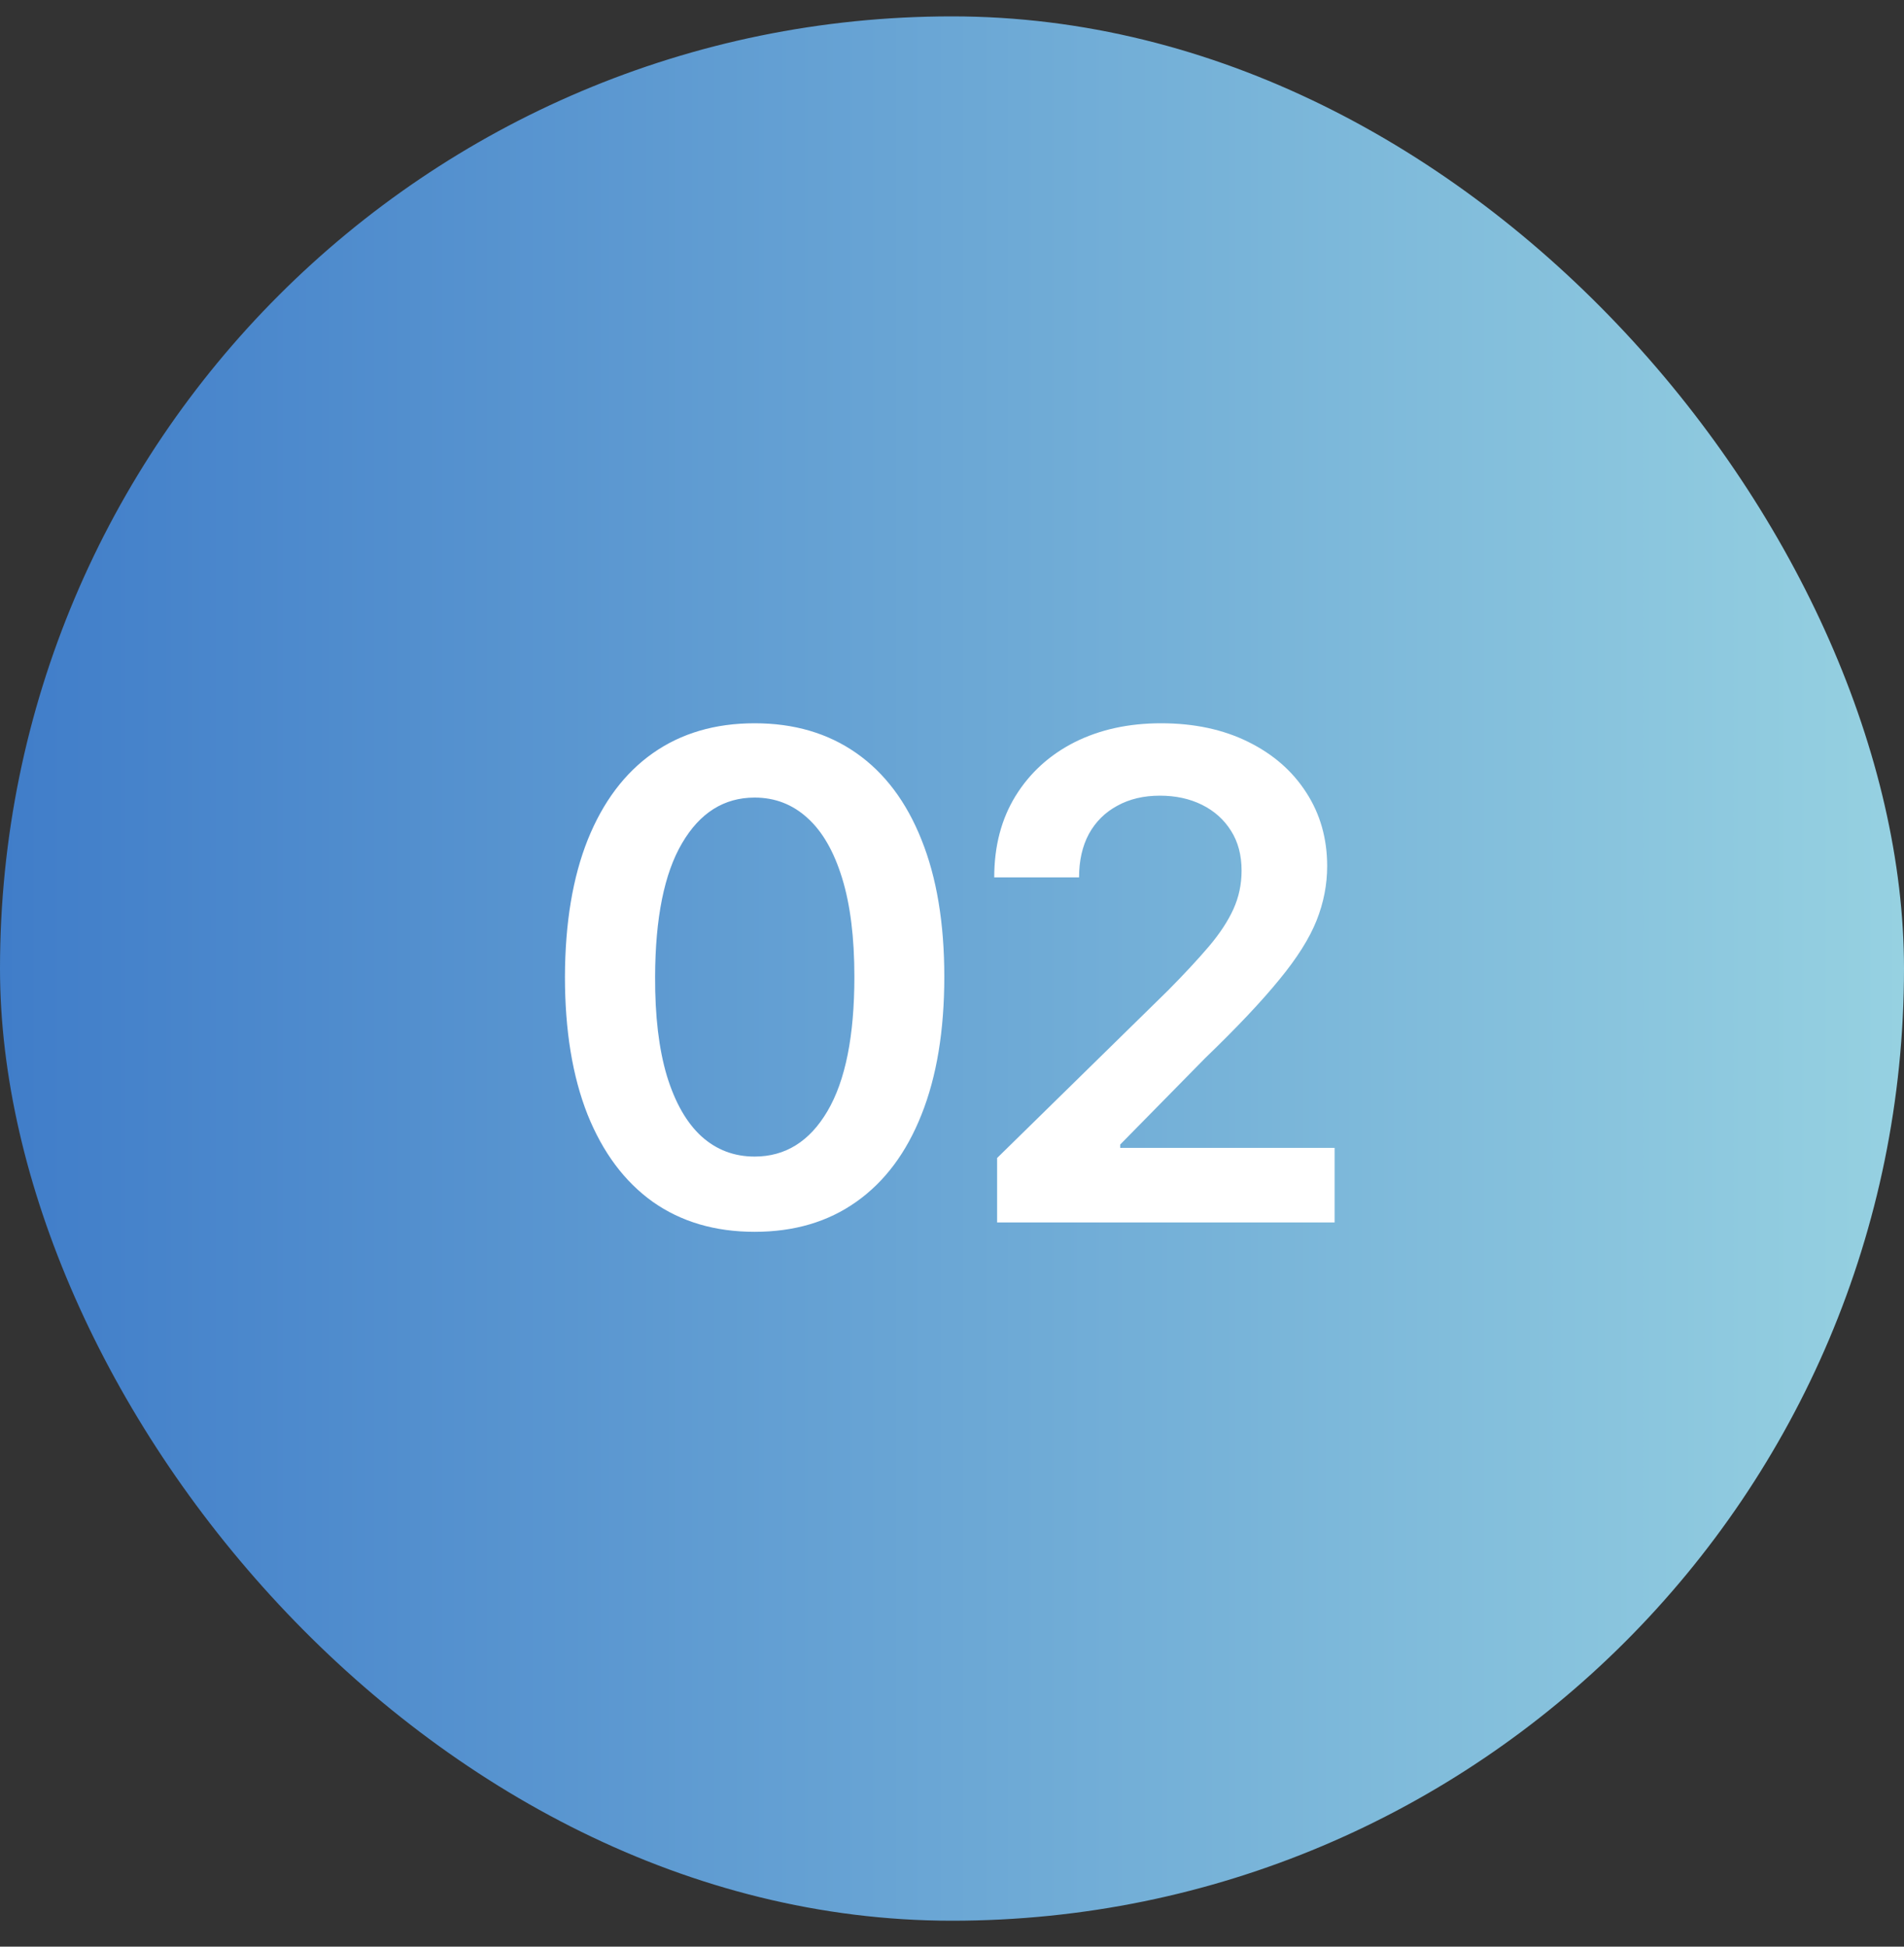
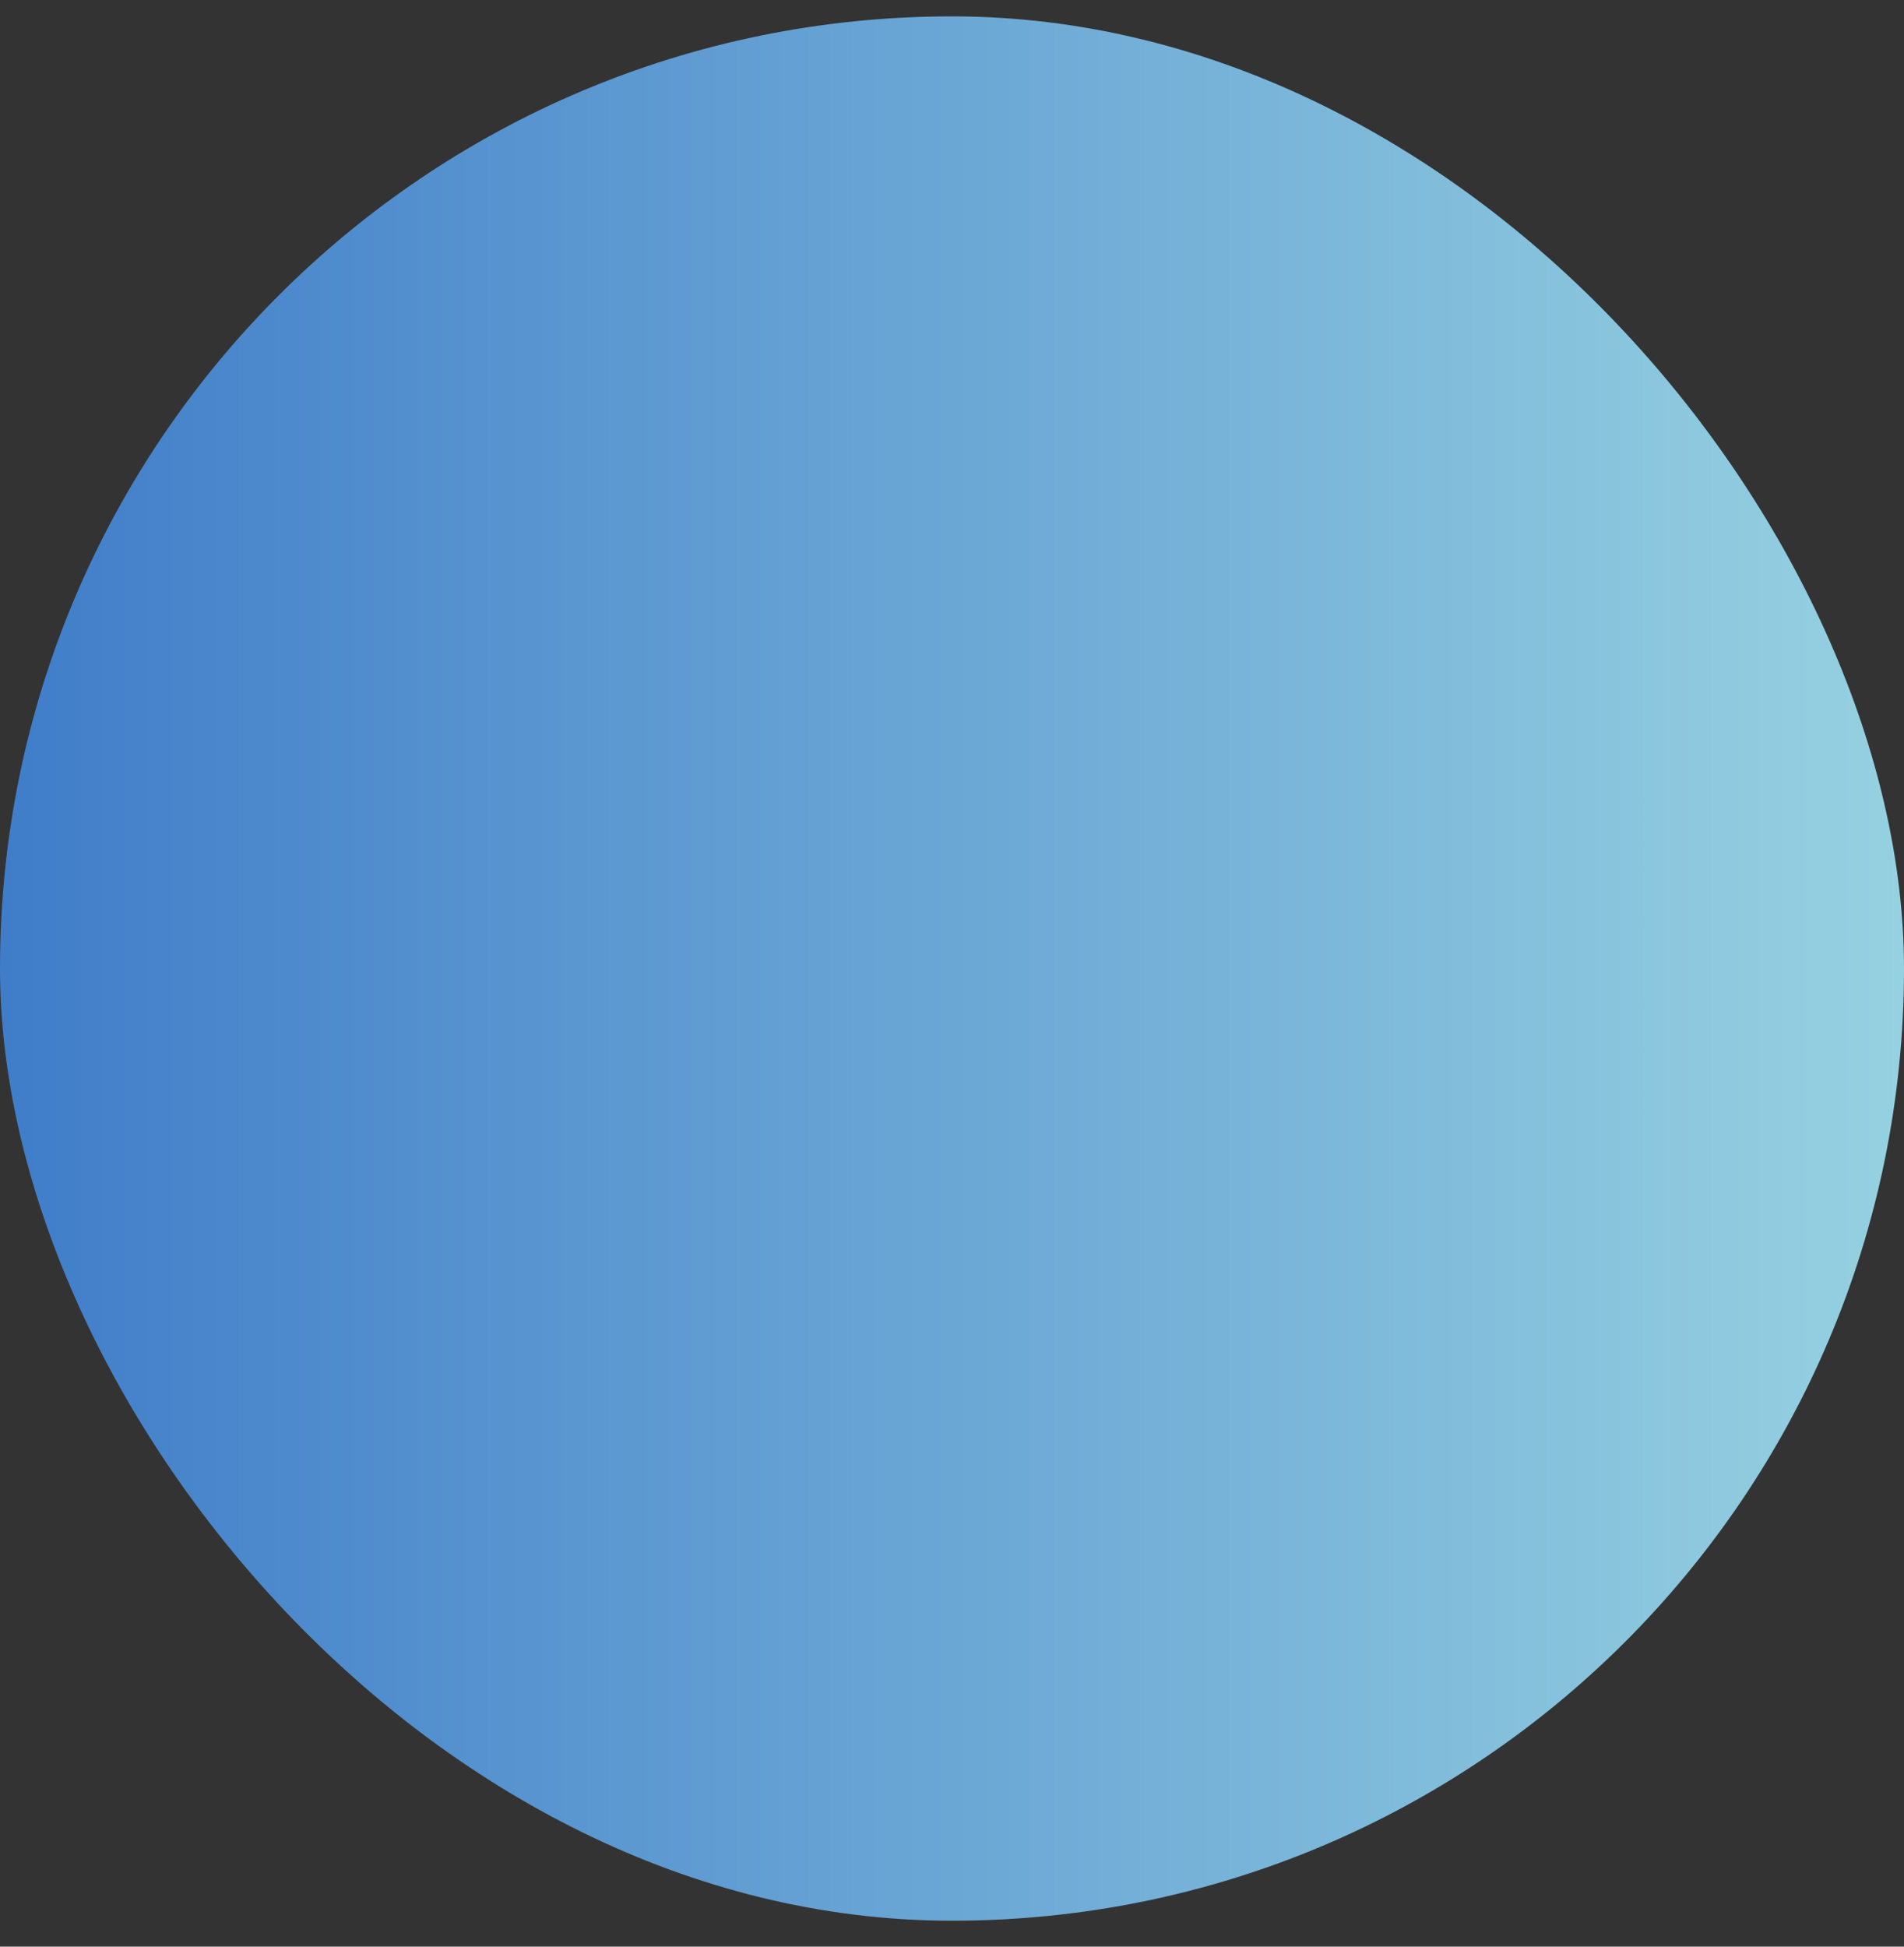
<svg xmlns="http://www.w3.org/2000/svg" width="45" height="46" viewBox="0 0 45 46" fill="none">
  <rect x="0" y="0" width="45" height="46" fill="#333333" stroke="none" />
  <rect y="0.387" width="45" height="45" rx="22.5" fill="url(#paint0_linear_1774_963)" />
-   <path d="M17.835 29.108C16.9 29.108 16.097 28.872 15.426 28.398C14.759 27.921 14.246 27.233 13.886 26.336C13.53 25.434 13.352 24.349 13.352 23.08C13.356 21.811 13.536 20.731 13.892 19.841C14.252 18.947 14.765 18.265 15.432 17.796C16.102 17.326 16.903 17.091 17.835 17.091C18.767 17.091 19.568 17.326 20.239 17.796C20.909 18.265 21.422 18.947 21.778 19.841C22.138 20.735 22.318 21.815 22.318 23.08C22.318 24.353 22.138 25.44 21.778 26.341C21.422 27.239 20.909 27.925 20.239 28.398C19.572 28.872 18.771 29.108 17.835 29.108ZM17.835 27.33C18.562 27.33 19.136 26.972 19.557 26.256C19.981 25.536 20.193 24.478 20.193 23.08C20.193 22.156 20.097 21.379 19.903 20.75C19.71 20.122 19.438 19.648 19.085 19.33C18.733 19.008 18.316 18.847 17.835 18.847C17.112 18.847 16.54 19.207 16.119 19.927C15.699 20.642 15.487 21.694 15.483 23.08C15.479 24.008 15.572 24.788 15.761 25.421C15.954 26.053 16.227 26.531 16.579 26.853C16.932 27.171 17.35 27.33 17.835 27.33ZM23.566 28.887V27.364L27.606 23.404C27.992 23.014 28.314 22.667 28.572 22.364C28.829 22.061 29.022 21.767 29.151 21.483C29.28 21.199 29.344 20.896 29.344 20.574C29.344 20.207 29.261 19.892 29.094 19.631C28.928 19.366 28.698 19.161 28.407 19.017C28.115 18.873 27.784 18.802 27.413 18.802C27.03 18.802 26.695 18.881 26.407 19.04C26.119 19.195 25.895 19.417 25.736 19.705C25.581 19.993 25.503 20.336 25.503 20.733H23.498C23.498 19.995 23.666 19.353 24.003 18.807C24.341 18.262 24.805 17.839 25.395 17.54C25.99 17.241 26.672 17.091 27.441 17.091C28.221 17.091 28.907 17.237 29.498 17.529C30.089 17.82 30.547 18.22 30.873 18.728C31.202 19.235 31.367 19.815 31.367 20.466C31.367 20.902 31.284 21.33 31.117 21.75C30.95 22.171 30.657 22.637 30.236 23.148C29.82 23.659 29.235 24.279 28.481 25.006L26.475 27.046V27.125H31.543V28.887H23.566Z" fill="white" />
  <defs>
    <linearGradient id="paint0_linear_1774_963" x1="0" y1="22.887" x2="45" y2="22.887" gradientUnits="userSpaceOnUse">
      <stop stop-color="#407DC9" />
      <stop offset="1" stop-color="#96D1E1" />
    </linearGradient>
  </defs>
</svg>